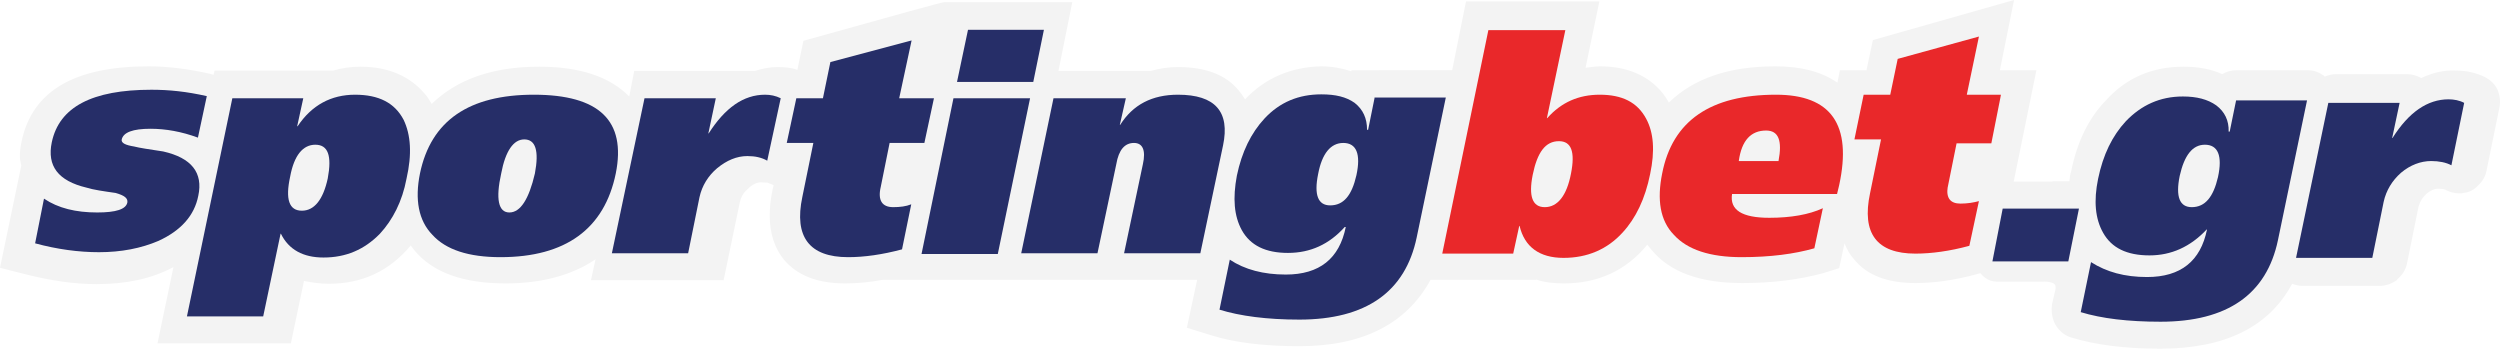
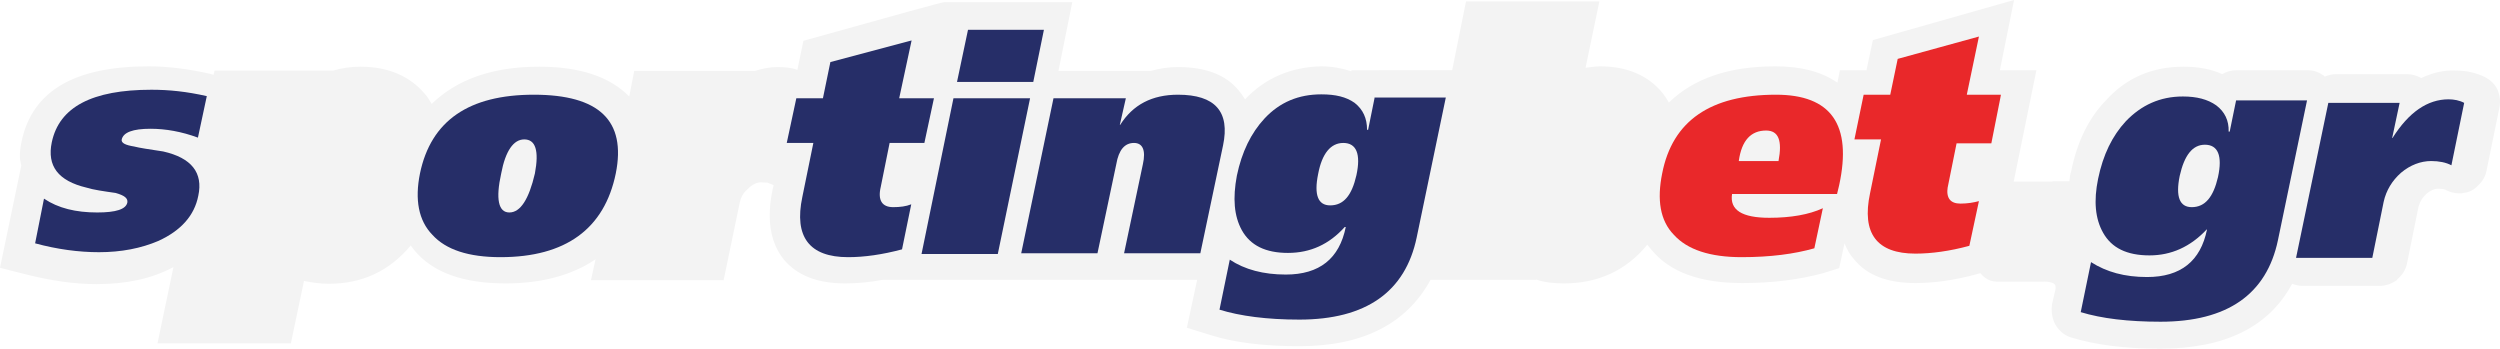
<svg xmlns="http://www.w3.org/2000/svg" version="1.1" id="Layer_1" x="0px" y="0px" viewBox="0 0 704.8 98.3" style="enable-background:new 0 0 704.8 98.3;" xml:space="preserve">
  <style type="text/css">
	.st0{fill:none;}
	.st1{fill:#F3F3F3;}
	.st2{fill:#262E68;}
	.st3{fill:#E9282A;}
</style>
  <g>
    <rect id="canvas_background" x="-2.9" y="-3.5" class="st0" width="709" height="105" />
  </g>
  <g>
    <g id="svg_1">
      <g id="svg_2">
        <path id="svg_3" class="st1" d="M351,28c-0.6-1-1.2-1.8-1.7-2.4c-3.6-4.5-9.4-6.7-17.2-6.7c-2.6,0-5.2,0.4-7.7,1.1h-26l3.9-19.4     h-36c0-0.2-13.3,3.5-39.8,10.9l-1.7,8.2c-1.5-0.6-3.5-0.8-5.6-0.8s-4.2,0.4-6.4,1.1h-34l-1.4,7.2c-5.5-5.6-14-8.4-25.4-8.4     c-13,0-23.1,3.5-30.3,10.5c-0.7-1.2-1.3-2.2-1.9-2.8c-4.2-5-10.3-7.7-18.2-7.7c-2.7,0-5.3,0.4-7.7,1.1H60.5l-0.3,1.2l-1-0.3     c-6.3-1.4-12-2.1-17.3-2.1c-21,0-32.8,7-35.8,21.1c-0.4,1.8-0.5,3.2-0.5,4.5c0,0.3,0.1,1.1,0.4,2.4L0,75.5l7.1,1.8     c7.1,1.8,13.8,2.8,20.1,2.8c8.4,0,15.5-1.5,21.7-4.8l-4.5,21.5H82l3.7-17.6c2.4,0.5,4.7,0.8,7,0.8c9.3,0,17-3.5,23.1-10.8     l0.8,1.1c5.3,6.6,14.1,9.6,26,9.6c9.9,0,18.5-2.2,25.3-6.8l-1.3,5.9H204l4.6-22.1c0.4-1.6,1.1-2.7,2.4-3.8     c1.1-1.1,2.4-1.7,3.5-1.7l1.9,0.1l1.7,0.7l-0.3,1.3c-0.6,2.8-0.8,5.2-0.8,7.3c0,5,1.4,9.2,4,12.4c3.8,4.5,9.5,6.7,17.3,6.7     c3.2,0,6.7-0.3,10.5-1h88.7l-2.9,13.5l6.8,2.1c6.6,2.1,15,3.1,24.9,3.1c17.9,0,30.2-6.3,37-18.7h29.8v-0.1     c2.2,0.8,4.9,1.1,7.8,1.1c9.6,0,17.5-3.6,23.5-10.9l1,1.2c5.3,6.6,14,9.6,25.8,9.6c8.7,0,16.2-1,22.8-2.8l4.5-1.4l1.5-7     c0.7,1.7,1.5,3.2,2.7,4.5c3.6,4.5,9.4,6.7,17.3,6.7c5.3,0,11-0.8,17.3-2.5l1-0.3c0.4,0.4,0.8,1,1.5,1.4c0.8,0.6,2,1,3.1,1H576     c0,0,3.6-0.2,3.5,1.5v0.6l-1,4.3c0,0.1-0.1,1.3-0.1,1.3c0,1.5,0.3,3.1,1.1,4.5c1.1,1.8,2.7,3.1,4.6,3.6c6.6,2,14.8,3.1,24.9,3.1     c18.4,0,30.7-6.2,37.2-18.3c1,0.4,2,0.6,3.1,0.6h21.5c1.8,0,3.5-0.6,5-1.7v-0.1c1.5-1.3,2.4-2.7,2.8-4.6l3.2-15.8     c0,0,0-0.1,0.1-0.3c0.4-1.4,1.1-2.5,2.2-3.5c1-0.8,2.1-1.4,3.2-1.4h0.2c0.7,0,1.4,0.1,2,0.3h-0.1c1.5,0.8,3.1,1.1,4.8,1l0.1-0.1     c1.7-0.1,3.1-0.8,4.3-2.1c1.2-1.1,2.1-2.5,2.4-4.2l3.6-17.6c0.4-1.8,0.2-3.5-0.5-5.2c-0.8-1.7-2.1-2.8-3.6-3.6     c-2.5-1.2-5.2-1.8-8-1.8c-3.5-0.2-6.7,0.6-9.9,2.1c-1.3-0.7-2.6-1.1-4-1.1h-20.1c-1.1,0-2.1,0.3-3.1,0.7     c-0.2-0.1-0.3-0.3-0.4-0.4h-0.1c-1.4-1-2.8-1.4-4.3-1.4h-20.1c-1.5,0-2.8,0.4-4,1.1c-3.1-1.4-6.7-2.1-10.9-2.1     c-8.8,0-16.1,3.1-21.8,9.4l-0.1,0.1c-4.8,4.9-8.1,11.6-9.8,20c-0.3,0.8-0.4,1.8-0.5,2.8h-4.2c-0.3,0-0.5,0-0.8,0.1h-10.7     l6.4-31.4h-10.3l4-19.8L528,11.3l-1.8,8.5h-7.5l-0.7,3.5c-4.5-3.1-10.2-4.6-17.5-4.6c-12.9,0-22.9,3.3-30,10.2     c-0.6-1-1.1-1.8-1.8-2.7c-4.1-5-10.1-7.5-17.7-7.5c-0.6,0-1.8,0.1-4,0.4l3.9-18.7h-37.6l-3.9,19.4H381v0.3     c-2.8-0.9-5.6-1.4-8.5-1.4C363.9,18.9,356.7,22,351,28" />
        <path id="svg_4" class="st2" d="M46,42.7c-3.9-0.6-6.7-1-8.2-1.4c-2.5-0.4-3.6-1-3.5-1.9c0.4-2.1,3.2-3.1,8.1-3.1     c4.3,0,8.8,0.8,13.4,2.5l2.5-11.7c-5.7-1.3-10.7-1.8-15.6-1.8c-16.8,0-26,4.9-28.1,14.8c-1.4,6.7,1.8,10.9,9.8,12.8     c1.9,0.6,4.7,1,8.2,1.5c2.5,0.7,3.5,1.5,3.3,2.7c-0.4,1.9-3.2,2.8-8.5,2.8c-6,0-11-1.2-15-3.9L9.9,68.6c6.3,1.7,12.3,2.5,18,2.5     c6.3,0,11.9-1.1,16.8-3.2C51,65,54.8,60.8,55.9,55.2C57.3,48.7,54,44.5,46,42.7" />
-         <path id="svg_5" class="st2" d="M100.1,26.7c-6.7,0-12.2,2.9-16.2,8.9h-0.1v-0.1l1.7-7.8h-20L52.7,89.2h21.5l4.9-23.3h0.1     c2.2,4.5,6.3,6.7,12,6.7c6.3,0,11.5-2.2,15.9-6.7c3.6-3.9,6.3-9.1,7.5-15.5c1.6-7,1.2-12.4-0.8-16.6     C111.3,29,106.8,26.7,100.1,26.7 M92.4,50.3c-1.3,6-3.8,9.1-7.3,9.1c-3.6,0-4.7-3.2-3.3-9.6c1.1-6,3.6-9,7.1-9     C92.5,40.8,93.6,43.9,92.4,50.3" />
        <path id="svg_6" class="st2" d="M150.5,26.7c-18.3,0-29,7.3-32.1,22.2c-1.5,7.4-0.4,13.3,3.5,17.3c3.8,4.2,10.2,6.3,19.2,6.3     c18.4,0,29.3-8,32.5-23.6C176.6,34,168.9,26.7,150.5,26.7 M150.8,48.9c-1.7,7.3-4.1,11-7.2,11c-3.1,0-3.9-3.8-2.3-11     c1.2-6.4,3.5-9.6,6.5-9.6C151,39.3,152,42.5,150.8,48.9" />
-         <path id="svg_7" class="st2" d="M199.8,37.6h-0.1l2.1-9.9h-20.1l-9.2,43.7H194l3.2-15.8c0.7-3.2,2.4-6,5-8.2     c2.7-2.2,5.5-3.4,8.5-3.4c2.2,0,4,0.4,5.6,1.3l3.8-17.6c-1.4-0.7-2.9-1-4.4-1C209.6,26.7,204.4,30.4,199.8,37.6" />
        <path id="svg_8" class="st2" d="M248.3,52.7l2.5-12.4h9.8l2.7-12.6h-9.8l3.5-16.3l-22.9,6.1L232,27.7h-7.5l-2.7,12.6h7.5     l-3.1,15.2c-2.4,11.3,2,17,12.9,17c4.5,0,9.6-0.7,15.2-2.2l2.6-12.7c-1.5,0.6-3.2,0.8-5.1,0.8C248.7,58.4,247.4,56.5,248.3,52.7" />
        <polygon id="svg_9" class="st2" points="268.8,27.7 259.8,71.6 281.3,71.6 290.4,27.7    " />
        <polygon id="svg_10" class="st2" points="294.3,8.4 272.9,8.4 269.8,23.1 291.3,23.1    " />
        <path id="svg_11" class="st2" d="M332.1,26.7c-7.3,0-12.7,2.8-16.3,8.5h-0.1l1.7-7.5H297l-9.1,43.7h21.5l5.3-25.1     c0.7-4.1,2.4-6,5-6c2.4,0,3.4,2,2.5,6l-5.3,25.1h21.5l6.4-30.4C346.8,31.5,342.6,26.7,332.1,26.7" />
        <path id="svg_12" class="st2" d="M387.5,27.7l-1.8,8.9h-0.3c0-3.2-1.1-5.7-3.5-7.6c-2.4-1.7-5.4-2.4-9.4-2.4     c-6.4,0-11.7,2.2-16,6.8c-3.8,4.1-6.4,9.4-7.8,16.1c-1.2,6.4-0.8,11.4,1.4,15.4c2.4,4.3,6.7,6.4,13,6.4s11.6-2.4,16-7.3h0.3     c-1.8,8.9-7.4,13.4-16.9,13.4c-6.3,0-11.6-1.4-15.8-4.2l-2.9,14.1c5.8,1.8,13.4,2.8,22.5,2.8c18.8,0,29.9-7.8,33.1-23.2l8.2-39.4     h-20.1L387.5,27.7L387.5,27.7z M382.4,49.4c-1.3,5.7-3.6,8.5-7.4,8.5c-3.4,0-4.6-2.9-3.4-8.8c1.1-5.9,3.6-8.8,7.1-8.8     C382.4,40.3,383.7,43.4,382.4,49.4" />
-         <path id="svg_13" class="st3" d="M451,26.7c-5.9,0-10.8,2.1-14.8,6.6h-0.1l5.2-24.8h-21.7l-13,63h20l1.7-7.8h0.1     c1.4,5.9,5.6,9,12.4,9c6.7,0,12.3-2.4,16.6-7.1c3.8-4.1,6.4-9.6,7.8-16.5c1.4-6.6,1-11.7-1.1-15.6     C461.6,28.8,457.3,26.7,451,26.7 M442.9,48.9c-1.2,6.3-3.8,9.5-7.4,9.5c-3.5,0-4.6-3.1-3.4-9.1c1.3-6.4,3.6-9.5,7.4-9.5     C443,39.8,444.1,42.8,442.9,48.9" />
        <path id="svg_14" class="st3" d="M500.7,26.7c-18.4,0-29.2,7.3-32.1,22.2c-1.5,7.4-0.6,13.3,3.3,17.3c3.8,4.2,10.2,6.3,19.1,6.3     c8.1,0,14.9-0.9,20.5-2.5l2.4-11.3c-3.9,1.8-9,2.7-15.1,2.7c-7.7,0-11.2-2.2-10.5-6.7h29.6l0.6-2.5     C522.2,35.1,516.2,26.7,500.7,26.7 M501.4,45.4h-11.2c0.8-5.9,3.5-8.6,7.7-8.6C501.4,36.8,502.5,39.6,501.4,45.4" />
        <path id="svg_15" class="st3" d="M554.5,26.6l3.4-16.3L535,16.6l-2.1,10.1h-7.5l-2.6,12.6h7.5l-3.1,15.2     c-2.4,11.3,1.9,17,12.8,17c4.5,0,9.7-0.7,15.2-2.2l2.7-12.6c-1.5,0.4-3.2,0.7-5.2,0.7c-2.8,0-4.1-1.5-3.6-4.7v0.1l2.5-12.4h9.8     l2.5-12.6l0.2-1.1h-9.6L554.5,26.6L554.5,26.6z" />
        <path id="svg_16" class="st2" d="M630.4,28.3l-1.8,8.8h-0.3c0.1-3.1-1.1-5.6-3.5-7.4c-2.4-1.7-5.5-2.5-9.4-2.5     c-6.4,0-11.7,2.4-16.1,7c-3.8,4.1-6.4,9.4-7.8,16.2c-1.3,6.3-0.8,11.3,1.4,15.2c2.4,4.3,6.7,6.4,13.1,6.4     c6.1,0,11.5-2.4,16.1-7.3h0.1c-1.8,8.9-7.4,13.4-16.9,13.4c-6.3,0-11.4-1.4-15.8-4.2L586.6,88c5.9,1.8,13.4,2.7,22.5,2.7     c18.8,0,29.9-7.7,33.1-23l8.2-39.4L630.4,28.3L630.4,28.3z M625.3,49.9c-1.3,5.6-3.6,8.5-7.4,8.5c-3.4,0-4.6-2.9-3.4-8.8     c1.3-5.8,3.6-8.8,7.1-8.8C625.3,40.8,626.6,43.9,625.3,49.9" />
        <path id="svg_17" class="st2" d="M690.3,28c-5.9,0-11.2,3.6-15.8,10.9h-0.1l2.1-9.9h-20.1l-9.1,43.7h21.5l3.2-15.8     c0.7-3.2,2.4-6,4.9-8.2c2.6-2.2,5.6-3.3,8.5-3.3c2.2,0,4.2,0.4,5.7,1.2l3.6-17.6C693.4,28.3,691.8,28,690.3,28" />
-         <polygon id="svg_18" class="st2" points="561.7,73.7 583.1,73.7 586.1,58.8 564.6,58.8    " />
      </g>
    </g>
  </g>
</svg>